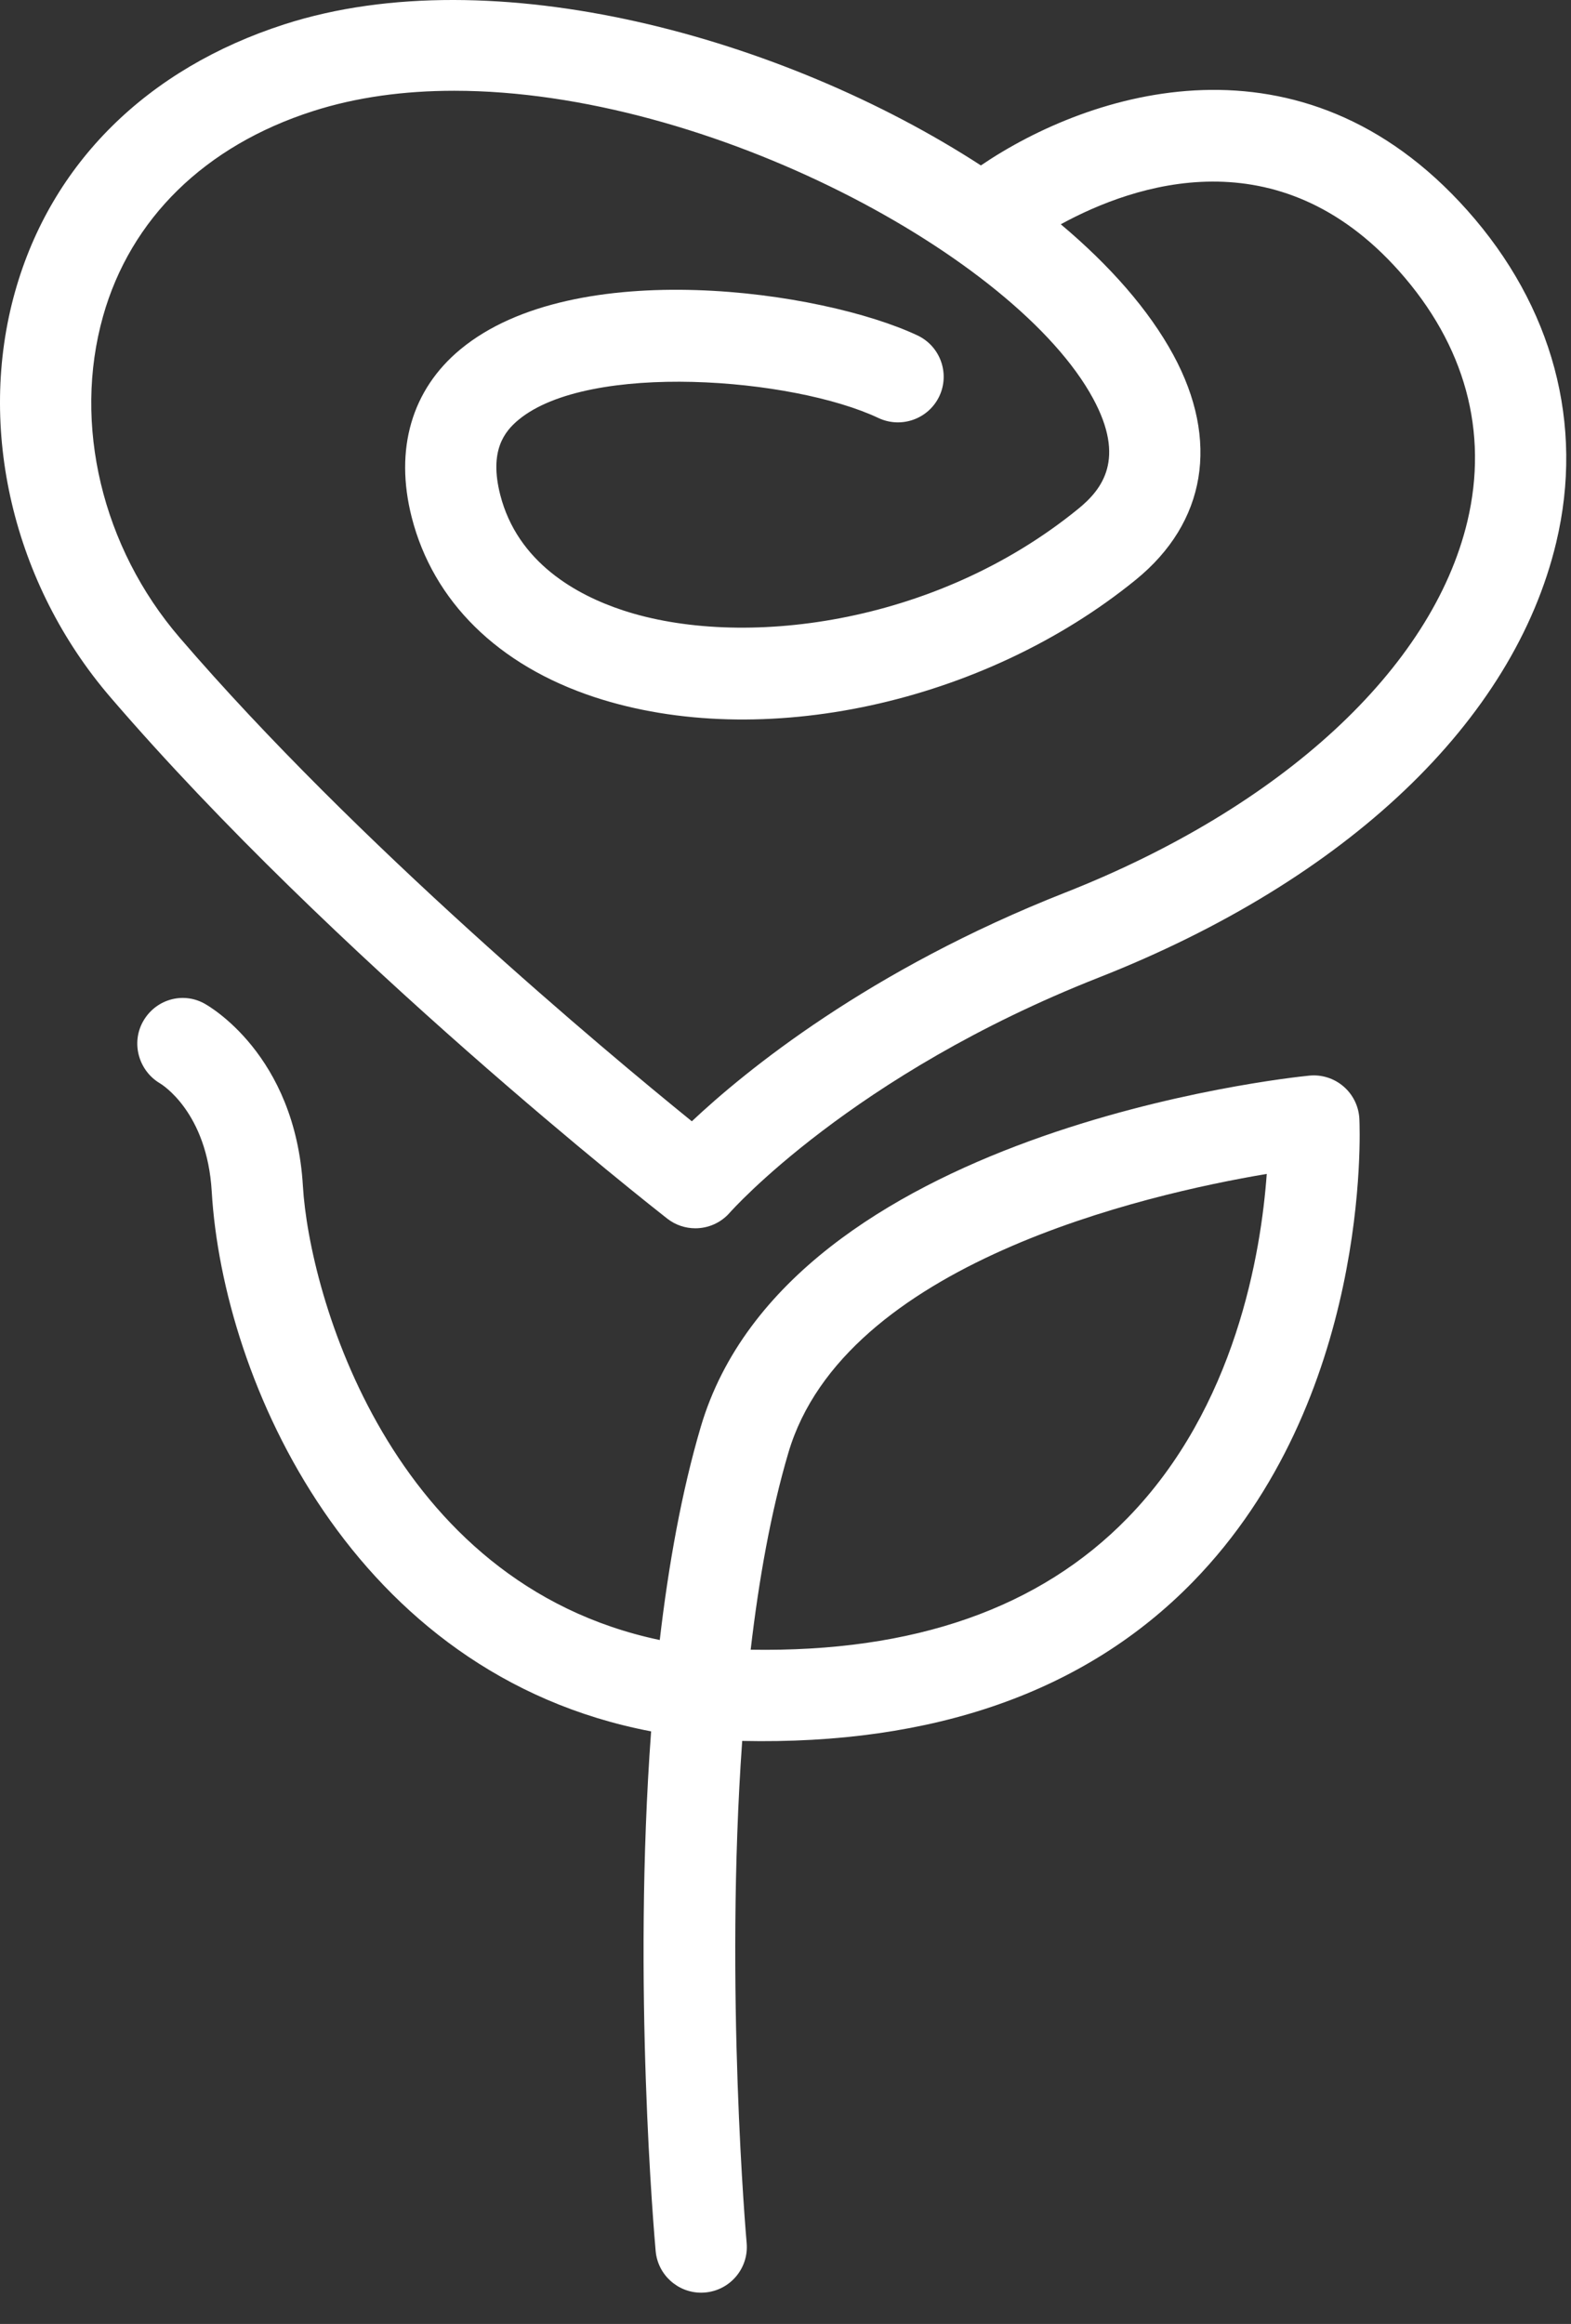
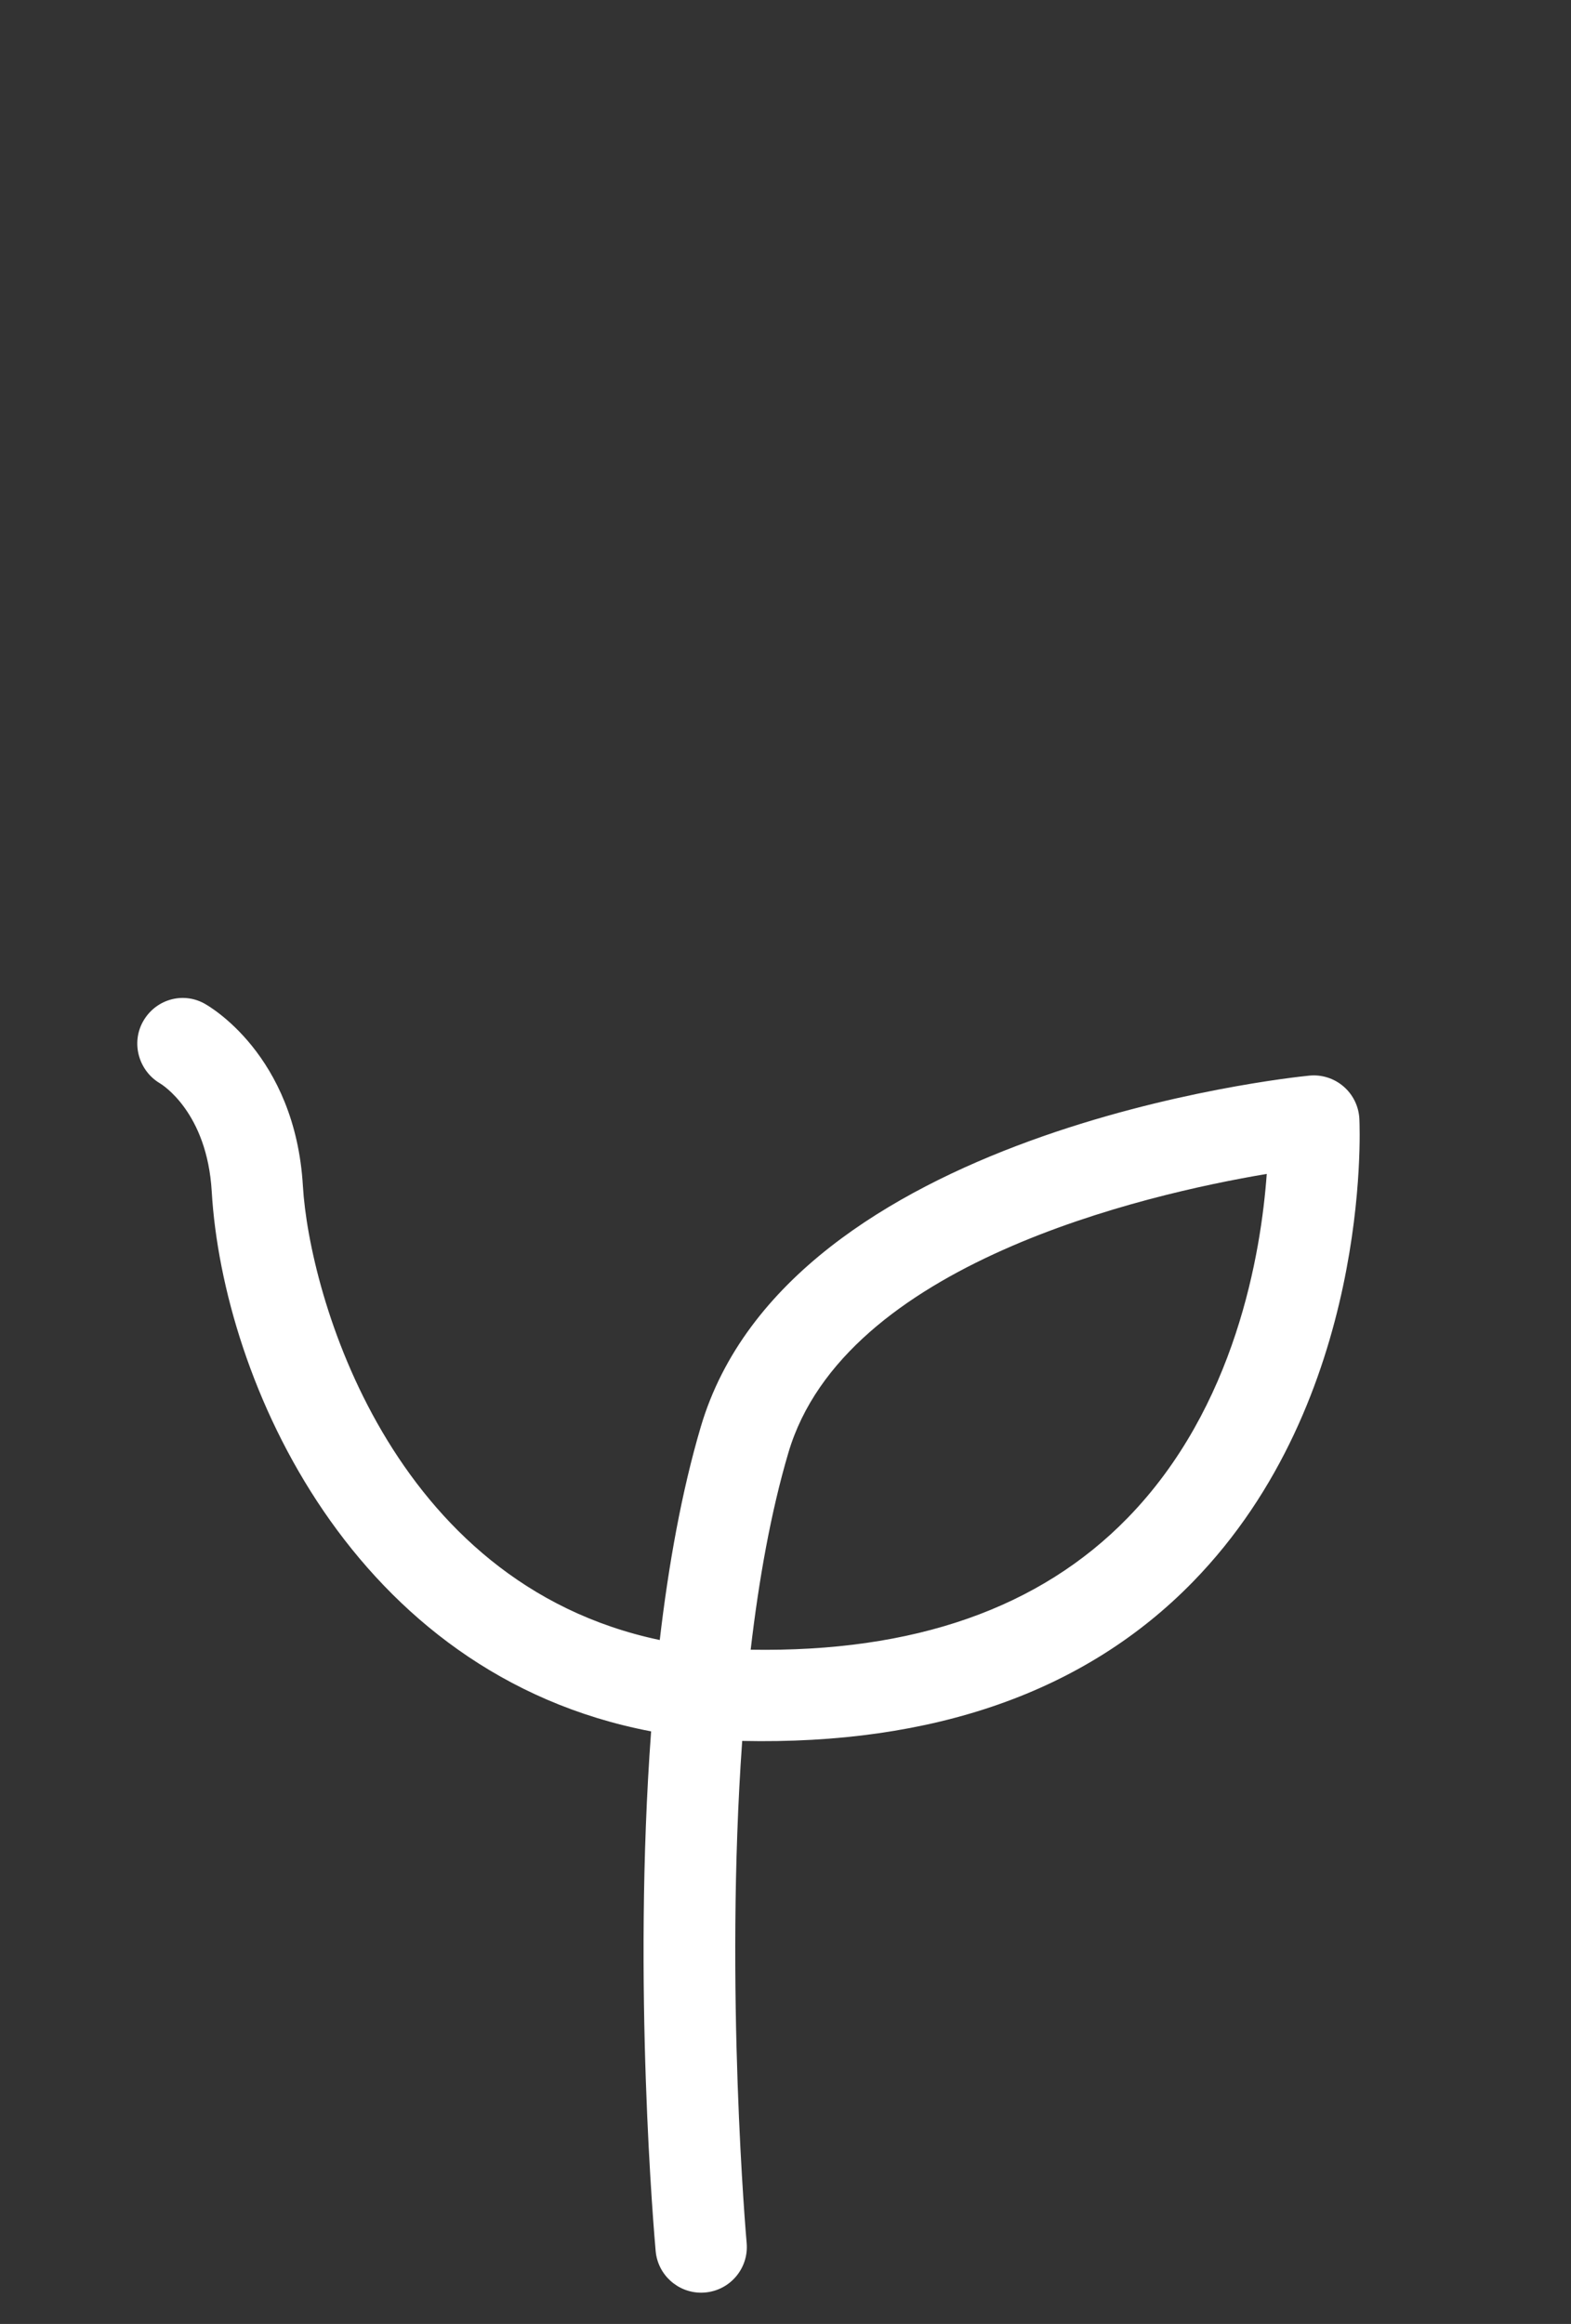
<svg xmlns="http://www.w3.org/2000/svg" width="48" height="71" viewBox="0 0 48 71" fill="none">
  <rect x="0" y="0" width="48" height="71" fill="#333333" stroke="none" />
-   <path d="M13.88 2.773C12.357 2.773 10.894 2.966 9.553 3.398C6.264 4.454 3.99 6.679 3.149 9.66C2.219 12.957 3.116 16.72 5.491 19.483C10.896 25.772 18.478 32.101 21.138 34.257C22.773 32.718 26.54 29.635 32.543 27.271C39.168 24.663 43.763 20.423 44.834 15.928C45.486 13.191 44.764 10.546 42.747 8.281C39.047 4.129 34.663 5.621 32.411 6.852C33.914 8.115 35.104 9.47 35.848 10.84C37.269 13.458 36.852 15.963 34.705 17.711C30.05 21.501 23.249 22.971 18.16 21.297C15.218 20.326 13.235 18.375 12.579 15.803C12.049 13.725 12.579 11.901 14.072 10.669C17.563 7.784 25.124 8.878 28.033 10.248C28.729 10.577 29.028 11.408 28.7 12.105C28.37 12.8 27.54 13.098 26.842 12.772C24.223 11.535 17.999 11.049 15.849 12.821C15.406 13.186 14.943 13.776 15.283 15.114C15.811 17.184 17.614 18.179 19.035 18.647C22.606 19.824 28.532 19.141 32.943 15.547C33.681 14.947 34.4 14.02 33.395 12.17C31.062 7.869 21.692 2.773 13.88 2.773ZM21.245 37.526C20.944 37.526 20.64 37.429 20.386 37.23C19.973 36.907 10.181 29.222 3.374 21.302C0.398 17.839 -0.718 13.087 0.463 8.902C1.566 4.991 4.491 2.093 8.699 0.74C15.056 -1.304 23.925 1.13 29.97 5.054C33.313 2.785 39.753 0.726 44.831 6.426C47.444 9.359 48.41 12.964 47.548 16.575C46.246 22.036 41.15 26.882 33.566 29.868C26.035 32.832 22.334 37.007 22.297 37.049C22.022 37.364 21.635 37.526 21.245 37.526Z" fill="white" />
  <path d="M22.936 50.401C27.927 50.484 31.764 49.133 34.448 46.38C37.757 42.991 38.53 38.273 38.704 35.865C34.975 36.491 25.794 38.603 24.088 44.383C23.555 46.188 23.186 48.254 22.936 50.401ZM21.422 70.045C20.709 70.045 20.099 69.5 20.033 68.775C19.993 68.323 19.32 60.661 19.894 52.896C10.774 51.16 6.809 42.19 6.469 36.4C6.327 33.979 4.946 33.132 4.887 33.097C4.234 32.71 3.999 31.863 4.373 31.203C4.747 30.541 5.569 30.293 6.236 30.655C6.351 30.717 9.017 32.202 9.255 36.237C9.447 39.511 11.898 48.367 20.158 50.105C20.427 47.803 20.828 45.569 21.411 43.593C24.083 34.543 39.353 32.926 40.002 32.862C40.377 32.823 40.761 32.943 41.051 33.194C41.341 33.444 41.515 33.801 41.534 34.183C41.55 34.531 41.883 42.76 36.445 48.33C33.161 51.696 28.516 53.314 22.677 53.188C22.134 60.779 22.803 68.416 22.813 68.524C22.882 69.292 22.316 69.969 21.549 70.039C21.506 70.042 21.464 70.045 21.422 70.045Z" fill="white" />
</svg>